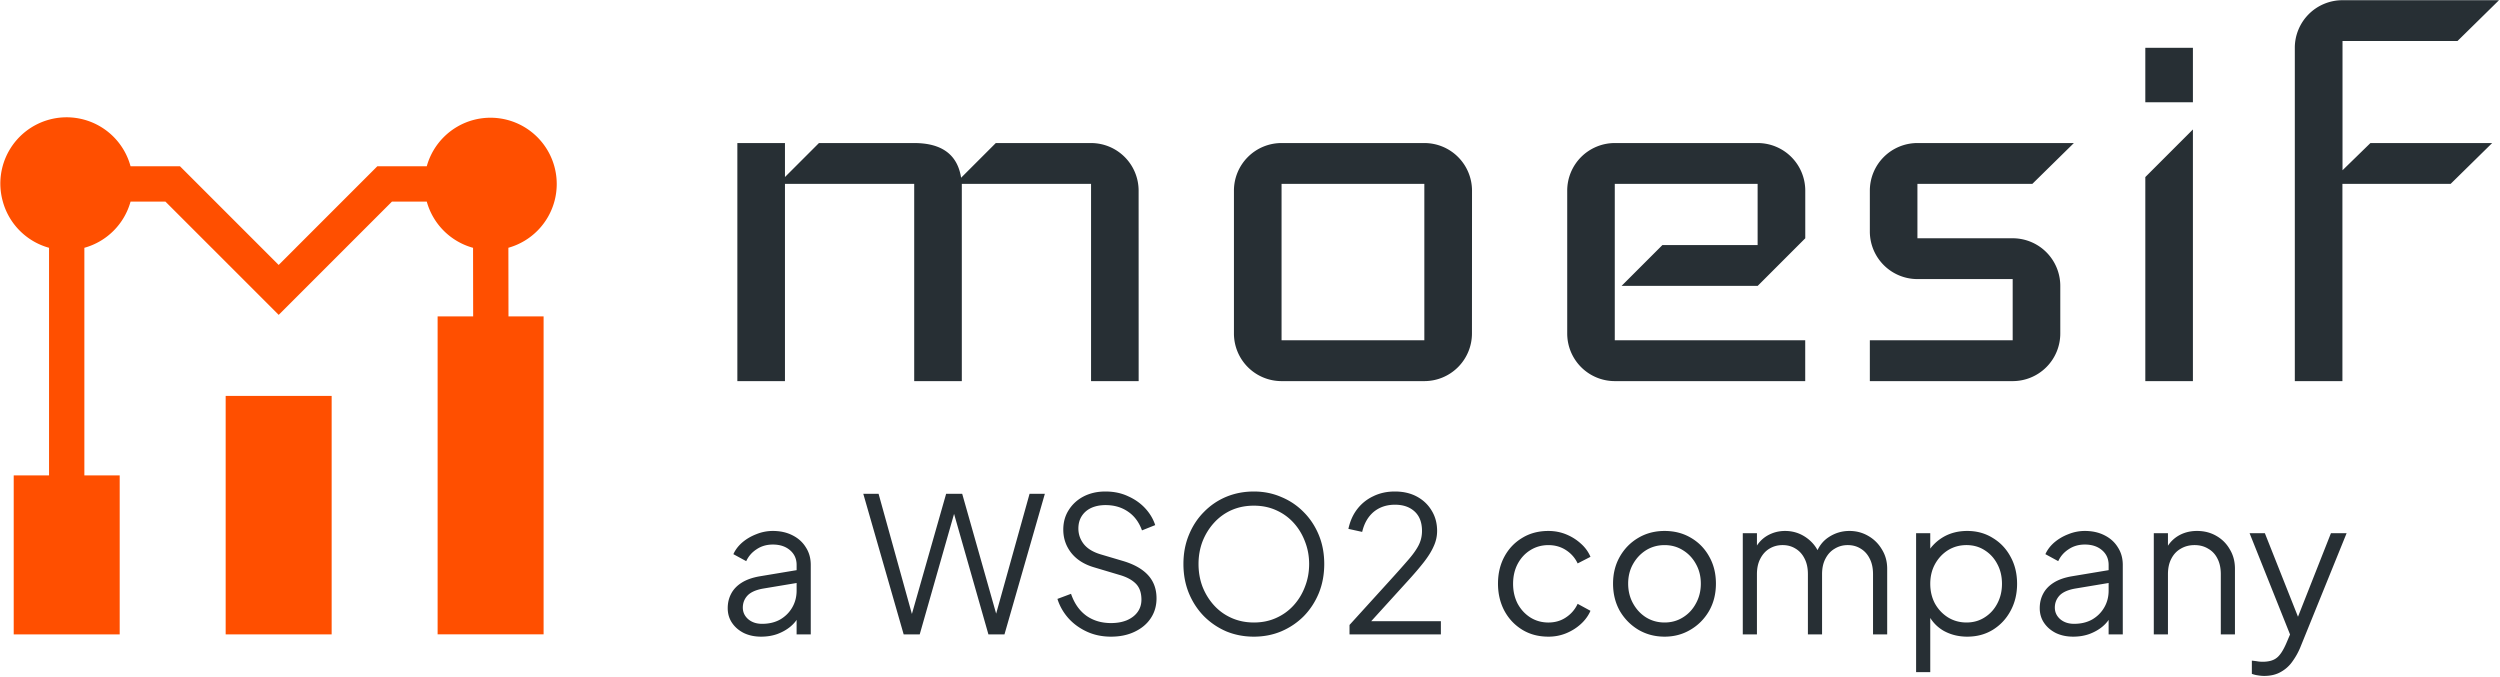
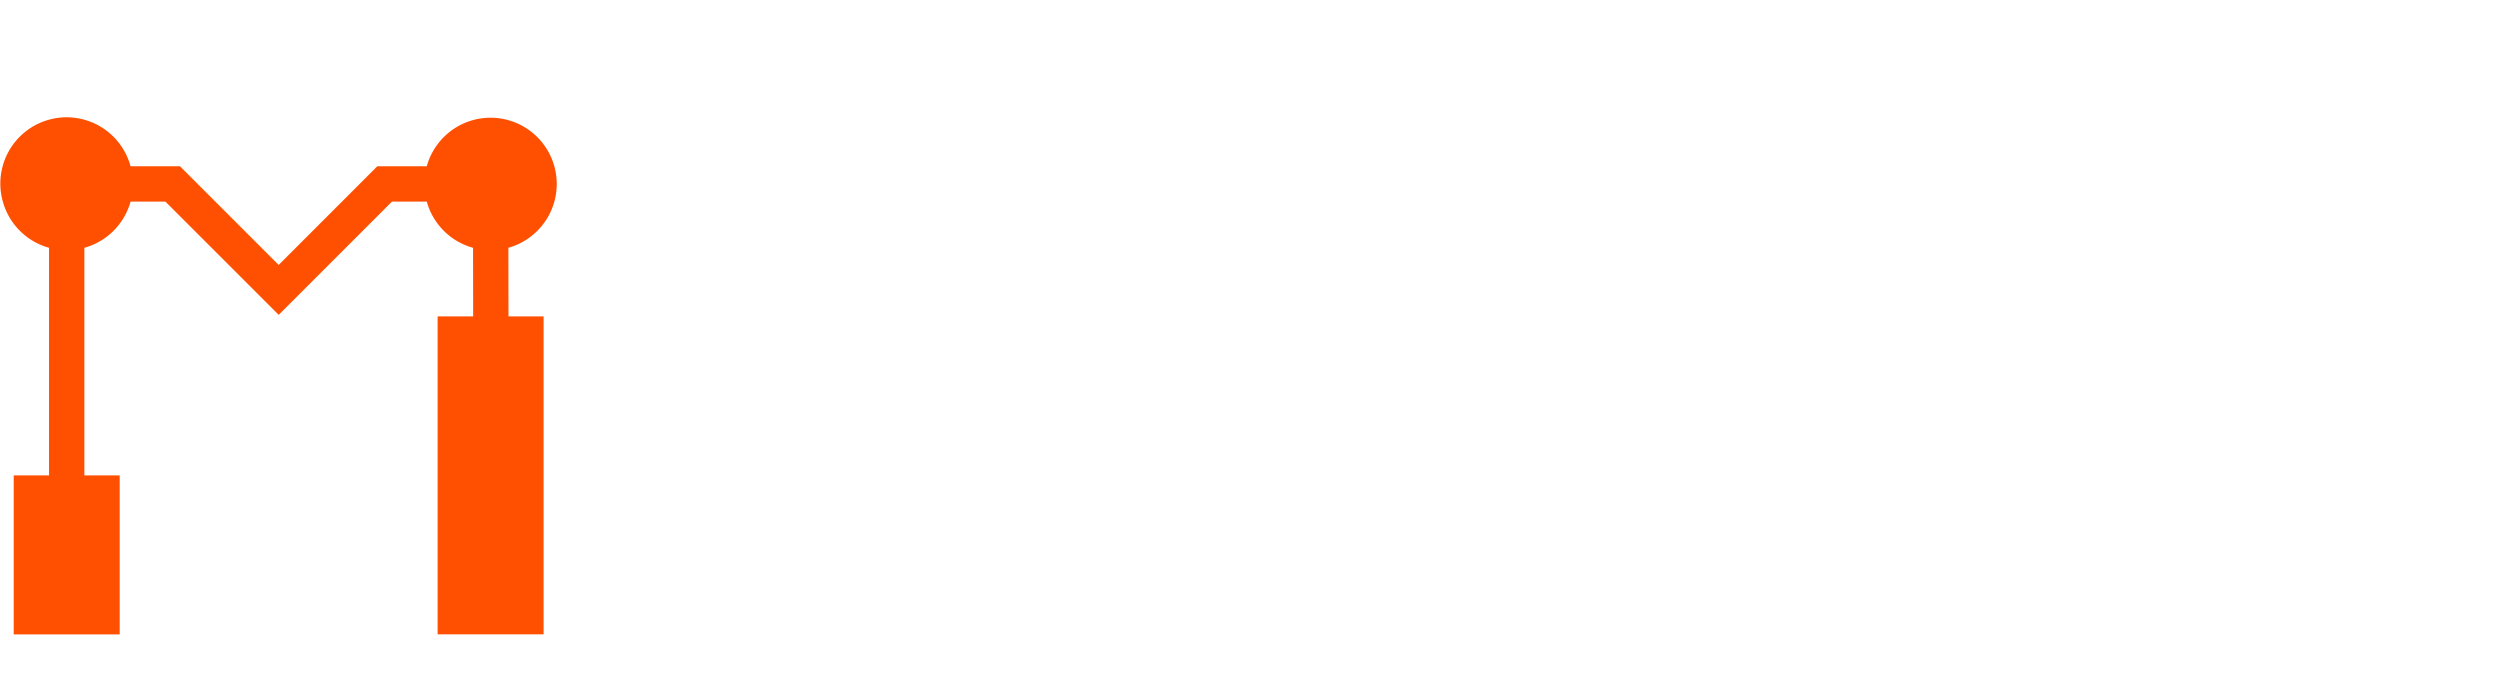
<svg xmlns="http://www.w3.org/2000/svg" width="1997" height="541" fill="none" viewBox="0 0 1997 541">
-   <path fill="#FF4F00" d="M264.922 316.252h-84.656v190.495h84.656V316.252Z" />
  <path fill="#FF4F00" d="M434.226 252.755v253.97H349.57v-253.97h28.39l-.081-54.799a52.95 52.95 0 0 1-36.975-36.914h-27.807l-90.477 90.477-90.477-90.477h-27.857a52.968 52.968 0 0 1-36.895 36.894v181.799h28.22v127.01H10.952v-127.01h28.22V197.936A52.913 52.913 0 0 1 2.11 160.422a52.918 52.918 0 0 1 102.175-27.599h39.498l78.816 78.815 78.806-78.815h39.498a52.924 52.924 0 0 1 37.495-37.054 52.92 52.92 0 0 1 27.699 102.147l.081 54.819 28.047.02Z" />
-   <path fill="#272F34" d="M909.558 304.433h-38.026V146.868H768.298v157.565h-38.037V146.868H627.027v157.565H589V114.27h38.027v27.14l27.14-27.14h76.064c22.114 0 34.612 9.237 37.494 27.713l27.713-27.713h76.063a38.02 38.02 0 0 1 26.893 11.141 38.023 38.023 0 0 1 11.134 26.895l.03 152.127Zm266.242-38.036a38.096 38.096 0 0 1-11.15 26.893 38.03 38.03 0 0 1-26.89 11.143h-114.05a38.026 38.026 0 0 1-26.9-11.137 38.018 38.018 0 0 1-11.138-26.899V152.306a38.018 38.018 0 0 1 38.038-38.036h114.1a38.03 38.03 0 0 1 26.89 11.143 38.096 38.096 0 0 1 11.15 26.893l-.05 114.091Zm-38.04 5.418V146.868h-114.05v124.947h114.05Zm304.25 32.618h-152.12a38.036 38.036 0 0 1-26.88-11.152 38.055 38.055 0 0 1-11.12-26.884V152.306c0-4.995.98-9.942 2.89-14.557a38.064 38.064 0 0 1 20.59-20.587 37.99 37.99 0 0 1 14.56-2.892h114.1c4.99 0 9.94.983 14.55 2.895a37.97 37.97 0 0 1 12.34 8.246 38.028 38.028 0 0 1 11.13 26.895v38.027l-38.02 38.037h-108.72l32.6-32.599h76.08v-48.903h-114.1v124.947h152.12v32.618Zm214.61-190.163-33.17 32.598h-91.81v43.465h76.09a38 38 0 0 1 14.55 2.896 37.952 37.952 0 0 1 12.34 8.245 38.042 38.042 0 0 1 8.24 12.341c1.91 4.614 2.9 9.56 2.9 14.555v38.027c0 4.994-.99 9.94-2.9 14.555a38.028 38.028 0 0 1-8.24 12.34 38.017 38.017 0 0 1-26.89 11.141h-114.1v-32.618h114.1v-48.883h-76.06a38.036 38.036 0 0 1-26.9-11.135 38.197 38.197 0 0 1-8.25-12.338 38.047 38.047 0 0 1-2.89-14.554v-32.599c0-4.995.98-9.942 2.89-14.557a37.906 37.906 0 0 1 8.25-12.342 37.952 37.952 0 0 1 12.34-8.245 37.99 37.99 0 0 1 14.56-2.892h124.95Zm95.08-32.598h-38.02V38.207h38.02v43.465Zm0 222.762h-38.02V141.441l38.02-38.037v201.03ZM1996.2.17l-33.17 32.599h-91.83v103.234l22.29-21.733h97.25l-33.17 32.599h-86.45v157.565h-38.02V38.207c-.01-4.995.98-9.94 2.89-14.556a38.033 38.033 0 0 1 8.24-12.34 37.962 37.962 0 0 1 12.34-8.246A38.005 38.005 0 0 1 1871.12.17h125.08Zm-187.62 539.753c-1.61 0-3.27-.15-4.98-.452a21.04 21.04 0 0 1-4.82-1.206V527.71c1 .101 2.26.251 3.77.452 1.6.302 3.21.453 4.82.453 4.93 0 8.7-1.056 11.31-3.167 2.61-2.01 5.18-5.93 7.69-11.76l5.13-12.063-.31 9.952-34.22-85.643h12.21l28.04 70.715h-3.16l27.89-70.715h12.52l-36.94 91.071a54.955 54.955 0 0 1-6.19 11.157 27.358 27.358 0 0 1-9.19 8.444c-3.72 2.212-8.25 3.317-13.57 3.317Zm-88.13-33.172v-80.819h11.31v15.682l-2.57-.604c2.01-5.227 5.28-9.348 9.81-12.364 4.62-3.015 9.95-4.523 15.98-4.523 5.73 0 10.85 1.307 15.38 3.92 4.62 2.614 8.24 6.233 10.85 10.856 2.72 4.524 4.07 9.65 4.07 15.38v52.472h-11.3v-48.099c0-4.926-.91-9.097-2.72-12.515-1.71-3.418-4.17-6.031-7.39-7.841-3.11-1.91-6.73-2.864-10.85-2.864-4.12 0-7.79.954-11.01 2.864-3.22 1.81-5.73 4.474-7.54 7.992-1.81 3.417-2.71 7.539-2.71 12.364v48.099h-11.31Zm-64.42 1.809c-5.13 0-9.7-.955-13.72-2.865-4.03-2.01-7.19-4.724-9.5-8.142-2.32-3.418-3.47-7.338-3.47-11.761 0-4.222.9-8.042 2.71-11.459 1.81-3.518 4.63-6.484 8.45-8.896 3.82-2.413 8.69-4.122 14.62-5.127l31.67-5.277v10.253l-28.95 4.825c-5.83 1.005-10.06 2.865-12.67 5.579-2.51 2.714-3.77 5.931-3.77 9.65 0 3.618 1.41 6.684 4.22 9.197 2.92 2.513 6.64 3.77 11.16 3.77 5.53 0 10.35-1.156 14.47-3.468 4.13-2.413 7.34-5.629 9.65-9.65 2.32-4.021 3.47-8.494 3.47-13.419v-20.507c0-4.825-1.76-8.745-5.27-11.76-3.52-3.016-8.1-4.524-13.73-4.524-4.92 0-9.24 1.257-12.96 3.77-3.72 2.412-6.49 5.579-8.3 9.499l-10.25-5.579c1.51-3.418 3.87-6.534 7.09-9.348 3.32-2.815 7.08-5.026 11.31-6.635a34.612 34.612 0 0 1 13.11-2.563c5.93 0 11.16 1.156 15.69 3.468 4.62 2.312 8.19 5.529 10.7 9.65 2.61 4.021 3.92 8.695 3.92 14.022v55.488h-11.31v-16.134l1.66 1.659c-1.41 3.015-3.62 5.78-6.63 8.293-2.92 2.412-6.39 4.372-10.41 5.88-3.92 1.407-8.24 2.111-12.96 2.111Zm-125.45 28.347V425.932h11.31v18.094l-1.81-3.166c3.21-5.127 7.49-9.198 12.81-12.214 5.43-3.015 11.61-4.523 18.55-4.523 7.64 0 14.42 1.86 20.35 5.579 6.04 3.619 10.76 8.594 14.18 14.927 3.52 6.333 5.28 13.57 5.28 21.712 0 8.042-1.76 15.28-5.28 21.713-3.42 6.333-8.14 11.359-14.18 15.078-5.93 3.619-12.71 5.428-20.35 5.428-6.94 0-13.22-1.558-18.85-4.674-5.53-3.217-9.7-7.74-12.51-13.571l1.81-1.658v48.25h-11.31Zm40.26-39.656c5.42 0 10.25-1.357 14.47-4.071 4.32-2.714 7.69-6.383 10.1-11.007 2.52-4.724 3.77-10.001 3.77-15.832 0-5.93-1.25-11.208-3.77-15.831-2.41-4.624-5.78-8.293-10.1-11.007-4.22-2.714-9.05-4.071-14.47-4.071-5.43 0-10.36 1.357-14.78 4.071-4.32 2.714-7.79 6.433-10.4 11.157-2.52 4.624-3.77 9.851-3.77 15.681 0 5.831 1.25 11.108 3.77 15.832 2.61 4.624 6.08 8.293 10.4 11.007 4.42 2.714 9.35 4.071 14.78 4.071Zm-178.71 9.5v-80.819h11.31v15.38l-1.81-2.262c2.21-4.724 5.48-8.393 9.8-11.007 4.42-2.613 9.25-3.92 14.48-3.92 6.23 0 11.86 1.759 16.88 5.277 5.03 3.519 8.6 8.092 10.71 13.721l-3.17.151c2.01-6.232 5.48-10.957 10.41-14.173 5.02-3.317 10.55-4.976 16.58-4.976 5.43 0 10.41 1.307 14.93 3.92 4.62 2.614 8.29 6.233 11.01 10.856 2.81 4.524 4.22 9.65 4.22 15.38v52.472h-11.31v-48.099c0-4.926-.91-9.097-2.71-12.515-1.71-3.418-4.08-6.031-7.09-7.841-3.02-1.91-6.49-2.864-10.41-2.864-3.82 0-7.28.954-10.4 2.864-3.12 1.81-5.58 4.474-7.39 7.992-1.81 3.417-2.71 7.539-2.71 12.364v48.099h-11.31v-48.099c0-4.926-.9-9.097-2.71-12.515-1.71-3.418-4.08-6.031-7.09-7.841-3.02-1.91-6.48-2.864-10.4-2.864s-7.44.954-10.56 2.864c-3.01 1.81-5.43 4.474-7.24 7.992-1.81 3.417-2.71 7.539-2.71 12.364v48.099h-11.31Zm-62.46 1.809c-7.64 0-14.58-1.809-20.81-5.428-6.23-3.719-11.21-8.745-14.93-15.078-3.62-6.433-5.43-13.721-5.43-21.863 0-8.042 1.81-15.229 5.43-21.562 3.62-6.333 8.5-11.308 14.63-14.927 6.23-3.719 13.27-5.579 21.11-5.579s14.82 1.809 20.96 5.428c6.23 3.619 11.1 8.595 14.62 14.927 3.62 6.333 5.43 13.571 5.43 21.713 0 8.242-1.86 15.58-5.58 22.014-3.72 6.332-8.69 11.308-14.93 14.927-6.13 3.619-12.96 5.428-20.5 5.428Zm0-11.309c5.42 0 10.3-1.357 14.62-4.071 4.43-2.714 7.89-6.433 10.41-11.157 2.61-4.725 3.92-10.002 3.92-15.832s-1.31-11.058-3.92-15.681c-2.52-4.624-5.98-8.293-10.41-11.007-4.32-2.714-9.2-4.071-14.62-4.071-5.43 0-10.36 1.357-14.78 4.071-4.32 2.714-7.79 6.383-10.4 11.007-2.62 4.623-3.92 9.851-3.92 15.681 0 5.83 1.3 11.107 3.92 15.832 2.61 4.724 6.08 8.443 10.4 11.157 4.42 2.714 9.35 4.071 14.78 4.071Zm-92.82 11.309c-7.94 0-14.93-1.86-20.96-5.579-6.03-3.719-10.76-8.745-14.18-15.078-3.41-6.433-5.12-13.671-5.12-21.712 0-8.042 1.71-15.229 5.12-21.562 3.42-6.333 8.15-11.308 14.18-14.927 6.03-3.719 13.02-5.579 20.96-5.579 5.02 0 9.75.905 14.17 2.714s8.34 4.272 11.76 7.388c3.42 3.016 5.98 6.534 7.69 10.555l-10.25 5.277c-2.01-4.322-5.08-7.84-9.2-10.554-4.12-2.714-8.85-4.071-14.17-4.071-5.33 0-10.16 1.357-14.48 4.071-4.22 2.613-7.59 6.282-10.1 11.007-2.41 4.623-3.62 9.901-3.62 15.831 0 5.831 1.21 11.108 3.62 15.832 2.51 4.624 5.88 8.293 10.1 11.007 4.32 2.714 9.15 4.071 14.48 4.071 5.32 0 10-1.357 14.02-4.071 4.12-2.714 7.24-6.332 9.35-10.856l10.25 5.579c-1.71 3.92-4.27 7.438-7.69 10.555-3.42 3.116-7.34 5.578-11.76 7.388-4.42 1.809-9.15 2.714-14.17 2.714Zm-158.86-1.808v-7.539l31.37-34.529c6.13-6.735 11.1-12.314 14.92-16.736 3.92-4.423 6.84-8.444 8.75-12.063 1.91-3.619 2.86-7.539 2.86-11.761 0-6.734-1.96-11.911-5.88-15.53-3.92-3.619-9.14-5.428-15.68-5.428-6.73 0-12.41 1.91-17.04 5.73-4.52 3.819-7.58 9.147-9.19 15.982l-11.01-2.412c1.31-6.132 3.67-11.409 7.09-15.832 3.41-4.423 7.69-7.841 12.81-10.253 5.13-2.513 10.86-3.77 17.19-3.77 6.74 0 12.62 1.357 17.64 4.071 5.03 2.714 8.95 6.434 11.76 11.158 2.92 4.725 4.38 10.153 4.38 16.284 0 4.222-.91 8.293-2.72 12.214-1.71 3.92-4.32 8.142-7.84 12.665-3.52 4.523-8.04 9.801-13.57 15.832l-28.5 31.362h55.64v10.555h-72.98Zm-76.43 1.809c-7.841 0-15.179-1.407-22.015-4.222-6.734-2.915-12.665-6.936-17.792-12.062-5.126-5.227-9.147-11.359-12.062-18.395-2.915-7.137-4.373-14.927-4.373-23.371 0-8.444 1.458-16.184 4.373-23.22 2.915-7.137 6.936-13.269 12.062-18.395 5.127-5.227 11.058-9.248 17.792-12.063 6.836-2.814 14.174-4.222 22.015-4.222 7.84 0 15.13 1.458 21.86 4.373 6.84 2.815 12.82 6.835 17.95 12.062 5.12 5.127 9.14 11.208 12.06 18.245 2.91 7.036 4.37 14.776 4.37 23.22 0 8.444-1.46 16.234-4.37 23.371-2.92 7.036-6.94 13.168-12.06 18.395-5.13 5.126-11.11 9.147-17.95 12.062-6.73 2.815-14.02 4.222-21.86 4.222Zm0-11.308c6.53 0 12.46-1.207 17.79-3.619 5.43-2.413 10.1-5.78 14.02-10.102 3.92-4.323 6.94-9.298 9.05-14.928 2.21-5.629 3.32-11.66 3.32-18.093 0-6.333-1.11-12.314-3.32-17.943-2.11-5.629-5.13-10.605-9.05-14.927-3.92-4.323-8.59-7.69-14.02-10.102-5.33-2.413-11.26-3.619-17.79-3.619-6.534 0-12.515 1.206-17.943 3.619a41.8 41.8 0 0 0-13.872 10.102c-3.921 4.322-6.986 9.298-9.198 14.927-2.111 5.629-3.166 11.61-3.166 17.943 0 6.433 1.055 12.464 3.166 18.093 2.212 5.63 5.277 10.605 9.198 14.928 3.92 4.322 8.594 7.689 14.022 10.102 5.428 2.412 11.359 3.619 17.793 3.619Zm-114.064 11.308c-7.137 0-13.62-1.357-19.45-4.071-5.83-2.714-10.756-6.333-14.777-10.856-4.021-4.624-6.885-9.7-8.594-15.229l10.856-4.071c2.613 7.64 6.685 13.47 12.213 17.491 5.529 3.92 12.113 5.88 19.752 5.88 4.825 0 9.047-.754 12.666-2.262 3.719-1.608 6.584-3.819 8.594-6.634 2.011-2.815 3.016-6.081 3.016-9.801 0-5.528-1.508-9.8-4.523-12.816-3.016-3.016-7.338-5.328-12.968-6.936l-20.204-6.031c-7.941-2.312-14.073-6.182-18.395-11.61-4.222-5.428-6.333-11.61-6.333-18.546 0-5.931 1.458-11.158 4.373-15.681 2.915-4.624 6.885-8.243 11.911-10.856 5.127-2.614 10.907-3.921 17.34-3.921 6.735 0 12.766 1.257 18.094 3.77 5.428 2.412 10.001 5.629 13.721 9.65 3.719 4.021 6.383 8.494 7.991 13.419l-10.555 4.222c-2.412-6.634-6.182-11.66-11.308-15.078-5.026-3.418-10.957-5.127-17.792-5.127-4.323 0-8.142.754-11.46 2.262-3.216 1.508-5.729 3.669-7.539 6.484-1.809 2.814-2.714 6.131-2.714 9.951 0 4.624 1.458 8.796 4.373 12.515 2.915 3.619 7.388 6.333 13.419 8.142l17.792 5.277c8.846 2.614 15.531 6.383 20.054 11.309 4.524 4.925 6.785 11.107 6.785 18.546 0 6.031-1.558 11.359-4.674 15.983-3.015 4.523-7.288 8.091-12.816 10.705-5.428 2.613-11.711 3.92-18.848 3.92Zm-165.647-1.808-32.267-112.331h12.213l27.895 100.57h-2.564l28.648-100.57h12.817l28.497 100.57h-2.714l28.045-100.57h12.213l-32.266 112.331h-12.817L760.75 405.73h2.714l-28.799 101.023h-12.816Zm-113.868 1.807c-5.126 0-9.7-.955-13.721-2.865-4.021-2.01-7.187-4.724-9.499-8.142-2.312-3.418-3.468-7.338-3.468-11.761 0-4.222.905-8.042 2.714-11.459 1.809-3.518 4.624-6.484 8.444-8.896 3.819-2.413 8.695-4.122 14.625-5.127l31.664-5.277v10.253l-28.95 4.825c-5.83 1.005-10.052 2.865-12.665 5.579-2.513 2.714-3.77 5.931-3.77 9.65 0 3.618 1.408 6.684 4.222 9.197 2.915 2.513 6.635 3.77 11.158 3.77 5.529 0 10.354-1.156 14.475-3.468 4.121-2.413 7.338-5.629 9.65-9.65 2.312-4.021 3.468-8.494 3.468-13.419v-20.507c0-4.825-1.759-8.745-5.278-11.76-3.518-3.016-8.091-4.524-13.721-4.524-4.925 0-9.247 1.257-12.967 3.77-3.719 2.412-6.483 5.579-8.293 9.499l-10.253-5.579c1.508-3.418 3.87-6.534 7.087-9.348 3.317-2.815 7.087-5.026 11.309-6.635a34.64 34.64 0 0 1 13.117-2.563c5.931 0 11.158 1.156 15.682 3.468 4.623 2.312 8.192 5.529 10.705 9.65 2.613 4.021 3.92 8.695 3.92 14.022v55.488h-11.308v-16.134l1.658 1.659c-1.407 3.015-3.618 5.78-6.634 8.293-2.915 2.412-6.383 4.372-10.404 5.88-3.92 1.407-8.243 2.111-12.967 2.111Z" />
</svg>